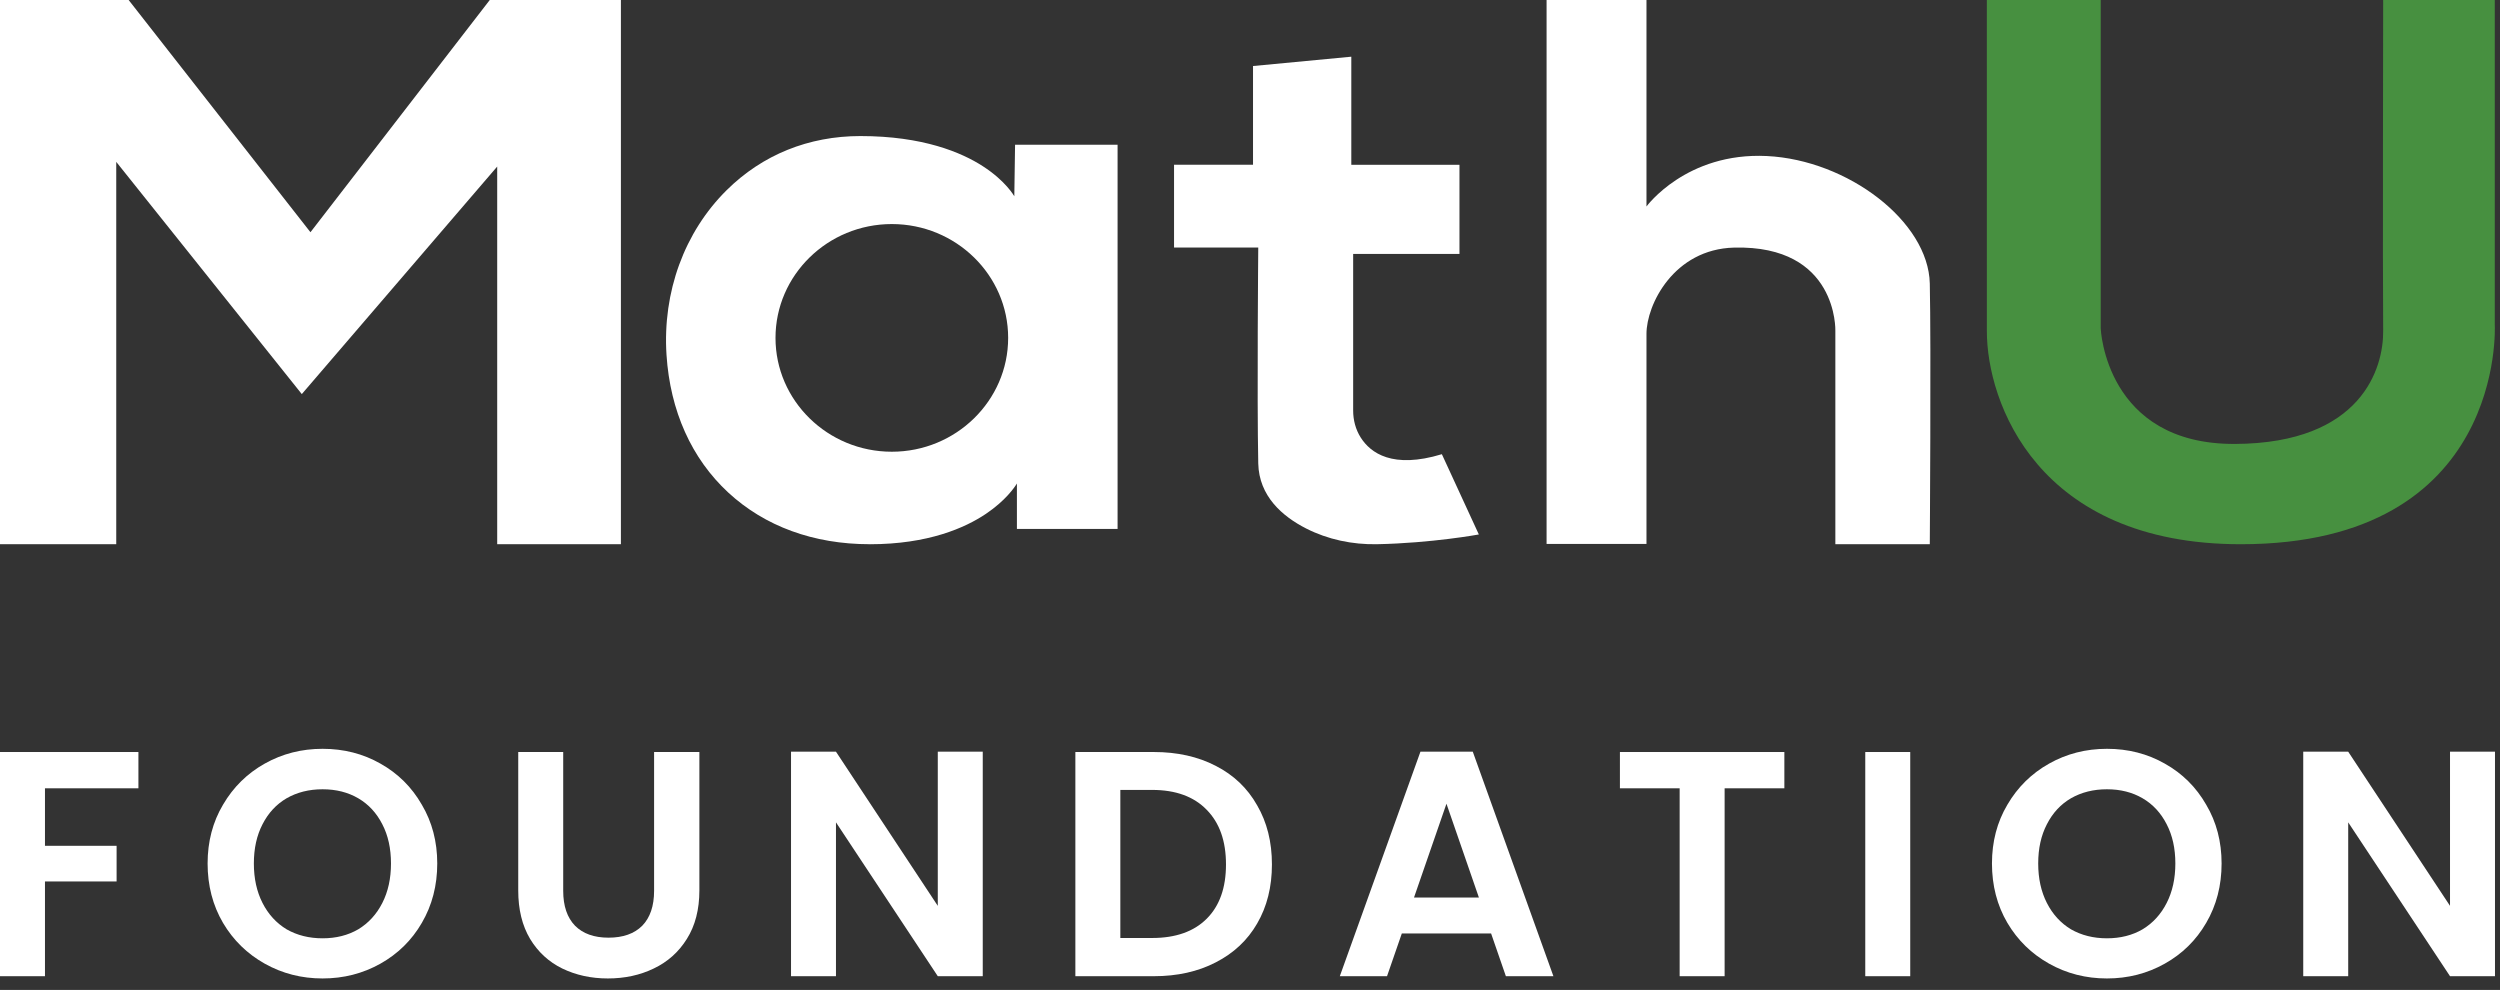
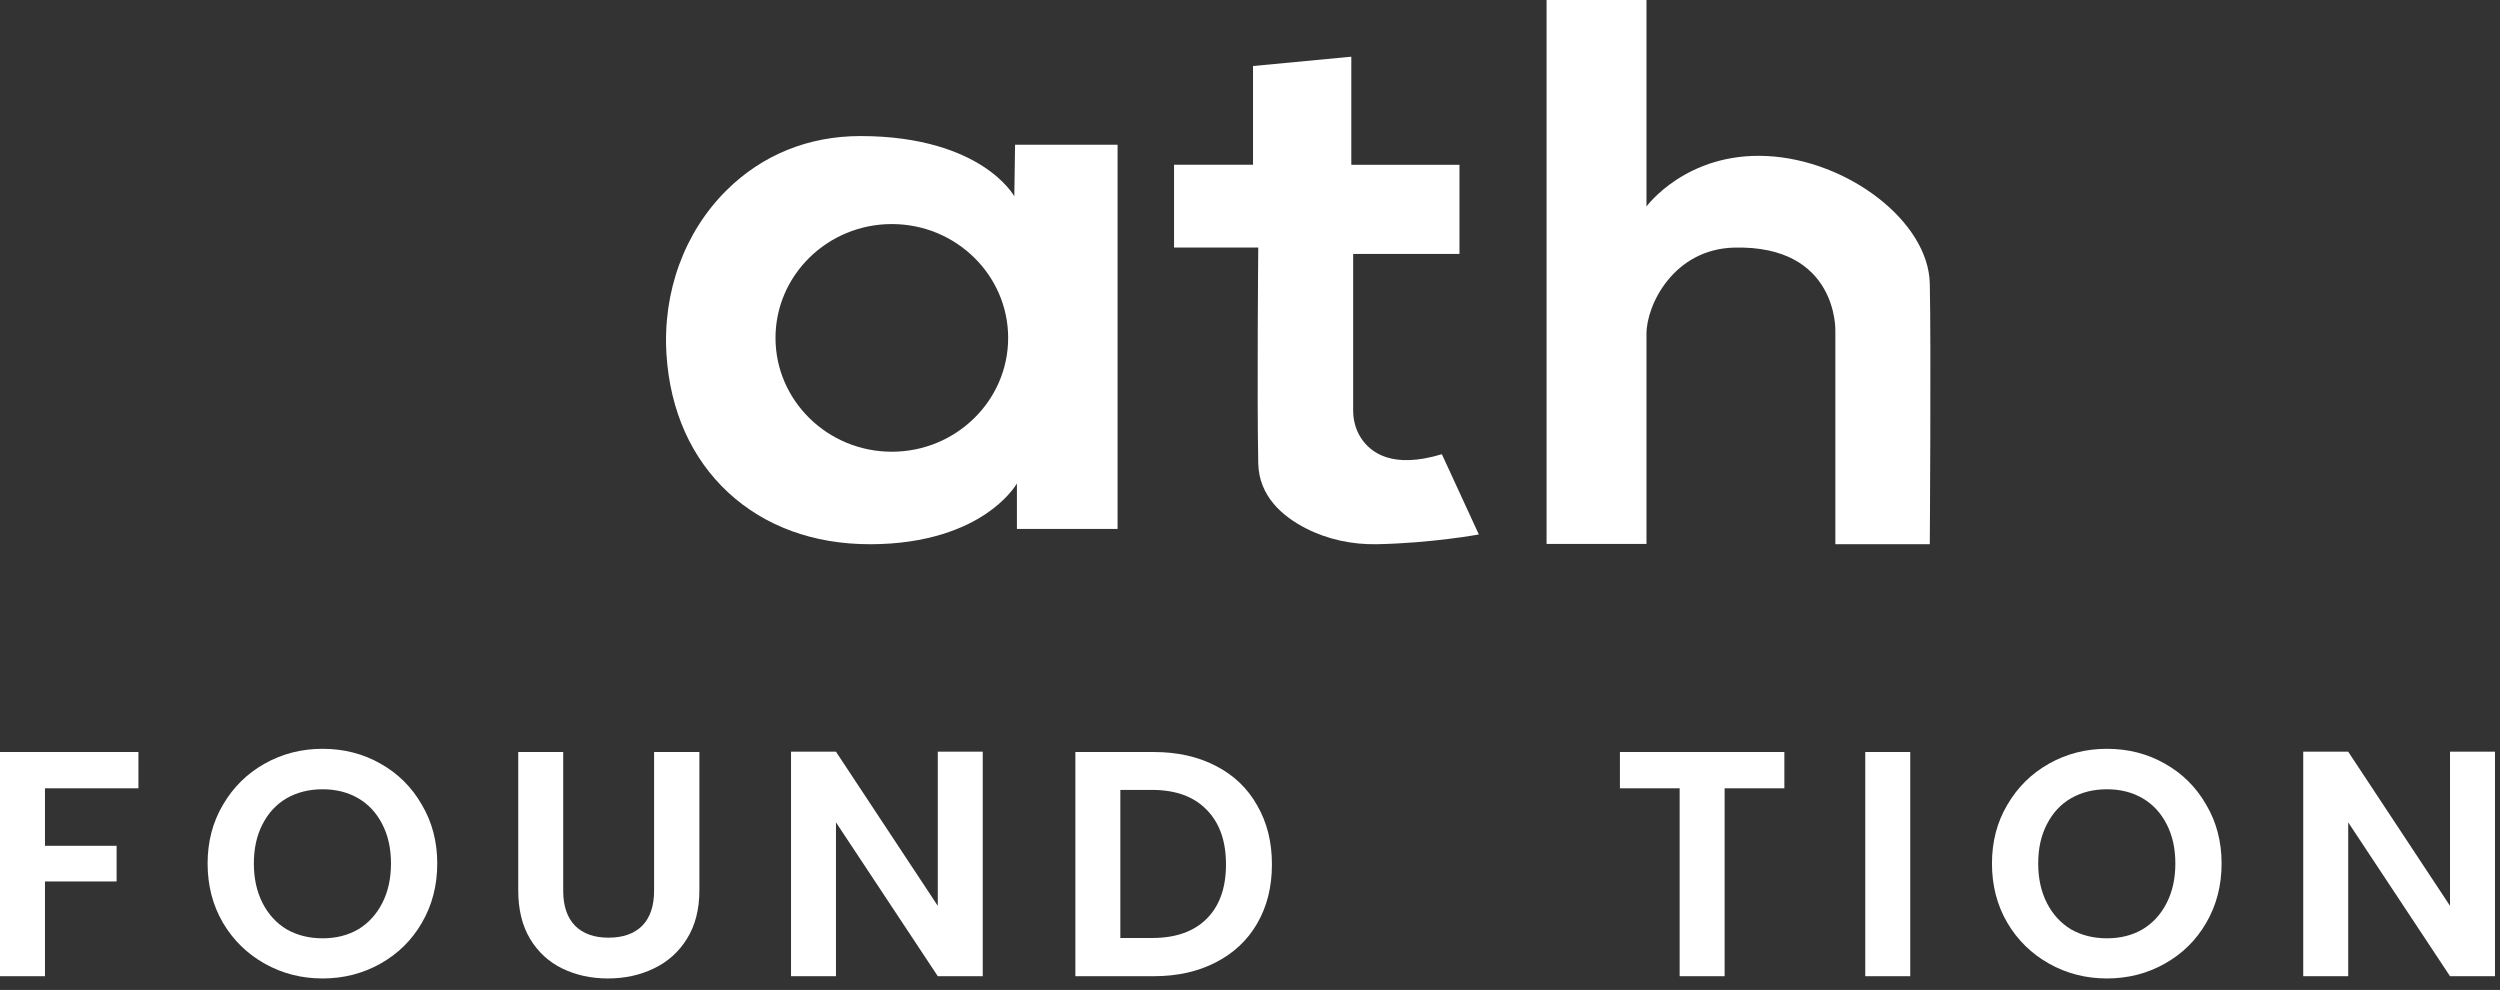
<svg xmlns="http://www.w3.org/2000/svg" width="149" height="59" viewBox="0 0 149 59" fill="none">
  <rect x="0" y="0" width="149" height="59" fill="#333333" stroke="none" />
-   <path d="M0 0V32.436H6.928V9.647L17.987 23.488L29.633 9.927V32.436H37.006V0H29.19L18.503 13.841L7.667 0H0Z" fill="white" />
  <path d="M69.973 9.819H74.68V3.935L80.538 3.379V9.821H86.984V15.134H80.648V24.467C80.648 25.031 80.792 25.593 81.098 26.076C81.68 26.995 82.996 27.964 85.935 27.07L88.139 31.854C88.139 31.854 85.337 32.37 82.07 32.435C80.602 32.464 79.139 32.157 77.841 31.495C76.443 30.781 75.034 29.579 74.992 27.617C74.912 23.695 74.992 14.754 74.992 14.754H69.973V9.819Z" fill="white" />
  <path d="M115.016 16.901C114.934 13.191 110.122 9.537 105.31 9.3C100.496 9.063 98.13 12.307 98.13 12.307V0H92.176V32.417H98.13V19.898C98.13 18.158 99.759 14.85 103.351 14.757C109.55 14.598 109.387 19.713 109.387 19.713V32.436H115.016C115.016 32.436 115.097 20.61 115.016 16.9V16.901Z" fill="white" />
  <path d="M51.832 32.435C48.495 32.435 45.581 31.37 43.404 29.355C41.214 27.328 39.941 24.49 39.724 21.152C39.481 17.407 40.788 13.829 43.309 11.334C45.439 9.225 48.195 8.109 51.28 8.109C55.008 8.109 57.304 9.085 58.574 9.904C59.948 10.79 60.448 11.689 60.453 11.698L60.498 8.626H66.608V31.525H60.608V28.817C60.608 28.817 60.608 28.82 60.605 28.821C60.469 29.044 59.932 29.836 58.761 30.625C57.531 31.452 55.332 32.437 51.831 32.437L51.832 32.435ZM53.153 13.354C49.33 13.354 46.22 16.398 46.22 20.138C46.22 23.879 49.33 26.923 53.153 26.923C56.975 26.923 60.086 23.879 60.086 20.138C60.086 16.398 56.975 13.354 53.153 13.354Z" fill="white" />
-   <path d="M118.416 0H125.203V19.581C125.203 19.581 125.48 26.499 133.212 26.459C140.787 26.419 142.061 21.904 142.037 19.718C142.004 16.662 142.037 0 142.037 0H148.689V19.365C148.689 19.365 149.377 32.436 133.553 32.436C121.407 32.436 118.417 23.944 118.417 19.746L118.416 0Z" fill="#479040" />
  <path d="M148.701 58.181H146.021L139.953 49.012V58.181H137.273V44.801H139.953L146.021 53.989V44.801H148.701V58.181Z" fill="white" />
  <path d="M125.574 58.316C124.323 58.316 123.174 58.022 122.128 57.435C121.082 56.848 120.252 56.038 119.64 55.004C119.027 53.958 118.721 52.777 118.721 51.463C118.721 50.161 119.027 48.993 119.64 47.96C120.252 46.913 121.082 46.096 122.128 45.51C123.174 44.922 124.323 44.629 125.574 44.629C126.837 44.629 127.985 44.922 129.019 45.51C130.066 46.096 130.889 46.913 131.489 47.96C132.101 48.993 132.407 50.161 132.407 51.463C132.407 52.777 132.101 53.958 131.489 55.004C130.889 56.038 130.066 56.848 129.019 57.435C127.973 58.022 126.824 58.316 125.574 58.316ZM125.574 55.923C126.378 55.923 127.086 55.744 127.698 55.387C128.311 55.017 128.789 54.493 129.134 53.817C129.479 53.141 129.651 52.356 129.651 51.463C129.651 50.569 129.479 49.791 129.134 49.127C128.789 48.451 128.311 47.934 127.698 47.577C127.086 47.219 126.378 47.041 125.574 47.041C124.77 47.041 124.055 47.219 123.43 47.577C122.817 47.934 122.339 48.451 121.994 49.127C121.649 49.791 121.477 50.569 121.477 51.463C121.477 52.356 121.649 53.141 121.994 53.817C122.339 54.493 122.817 55.017 123.43 55.387C124.055 55.744 124.77 55.923 125.574 55.923Z" fill="white" />
  <path d="M113.85 44.82V58.182H111.17V44.82H113.85Z" fill="white" />
  <path d="M106.348 44.82V46.983H102.787V58.182H100.107V46.983H96.547V44.82H106.348Z" fill="white" />
-   <path d="M88.87 55.636H83.548L82.667 58.181H79.853L84.658 44.801H87.778L92.583 58.181H89.75L88.87 55.636ZM88.142 53.492L86.209 47.902L84.275 53.492H88.142Z" fill="white" />
  <path d="M68.763 44.82C70.166 44.82 71.398 45.095 72.457 45.644C73.529 46.192 74.352 46.977 74.926 47.998C75.513 49.006 75.807 50.18 75.807 51.52C75.807 52.86 75.513 54.034 74.926 55.042C74.352 56.038 73.529 56.81 72.457 57.358C71.398 57.907 70.166 58.182 68.763 58.182H64.092V44.82H68.763ZM68.667 55.904C70.07 55.904 71.155 55.521 71.921 54.755C72.687 53.989 73.069 52.911 73.069 51.52C73.069 50.129 72.687 49.044 71.921 48.266C71.155 47.475 70.07 47.079 68.667 47.079H66.772V55.904H68.667Z" fill="white" />
  <path d="M58.572 58.181H55.892L49.824 49.012V58.181H47.145V44.801H49.824L55.892 53.989V44.801H58.572V58.181Z" fill="white" />
  <path d="M33.567 44.82V53.09C33.567 53.996 33.803 54.691 34.275 55.176C34.747 55.648 35.411 55.885 36.266 55.885C37.133 55.885 37.803 55.648 38.276 55.176C38.748 54.691 38.984 53.996 38.984 53.09V44.82H41.683V53.071C41.683 54.206 41.434 55.17 40.936 55.961C40.451 56.74 39.794 57.327 38.965 57.722C38.148 58.118 37.236 58.316 36.227 58.316C35.232 58.316 34.326 58.118 33.509 57.722C32.705 57.327 32.067 56.74 31.595 55.961C31.123 55.17 30.887 54.206 30.887 53.071V44.82H33.567Z" fill="white" />
  <path d="M19.226 58.316C17.975 58.316 16.827 58.022 15.78 57.435C14.734 56.848 13.904 56.038 13.292 55.004C12.679 53.958 12.373 52.777 12.373 51.463C12.373 50.161 12.679 48.993 13.292 47.96C13.904 46.913 14.734 46.096 15.78 45.51C16.827 44.922 17.975 44.629 19.226 44.629C20.489 44.629 21.638 44.922 22.672 45.51C23.718 46.096 24.541 46.913 25.141 47.96C25.753 48.993 26.06 50.161 26.06 51.463C26.06 52.777 25.753 53.958 25.141 55.004C24.541 56.038 23.718 56.848 22.672 57.435C21.625 58.022 20.477 58.316 19.226 58.316ZM19.226 55.923C20.03 55.923 20.738 55.744 21.351 55.387C21.963 55.017 22.442 54.493 22.786 53.817C23.131 53.141 23.303 52.356 23.303 51.463C23.303 50.569 23.131 49.791 22.786 49.127C22.442 48.451 21.963 47.934 21.351 47.577C20.738 47.219 20.03 47.041 19.226 47.041C18.422 47.041 17.707 47.219 17.082 47.577C16.47 47.934 15.991 48.451 15.646 49.127C15.302 49.791 15.13 50.569 15.13 51.463C15.13 52.356 15.302 53.141 15.646 53.817C15.991 54.493 16.47 55.017 17.082 55.387C17.707 55.744 18.422 55.923 19.226 55.923Z" fill="white" />
  <path d="M8.25 44.82V46.983H2.68V50.41H6.949V52.535H2.68V58.182H0V44.82H8.25Z" fill="white" />
</svg>